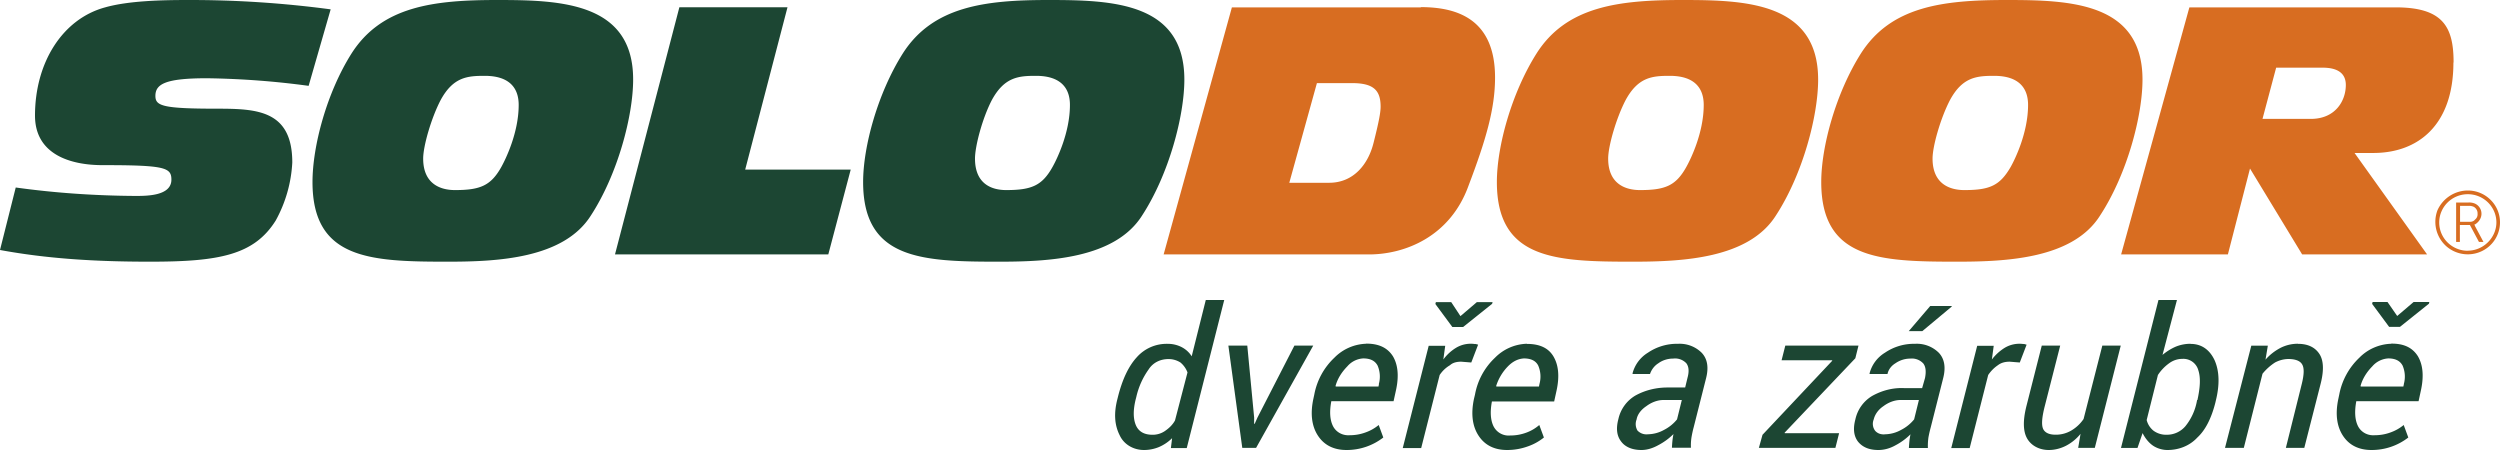
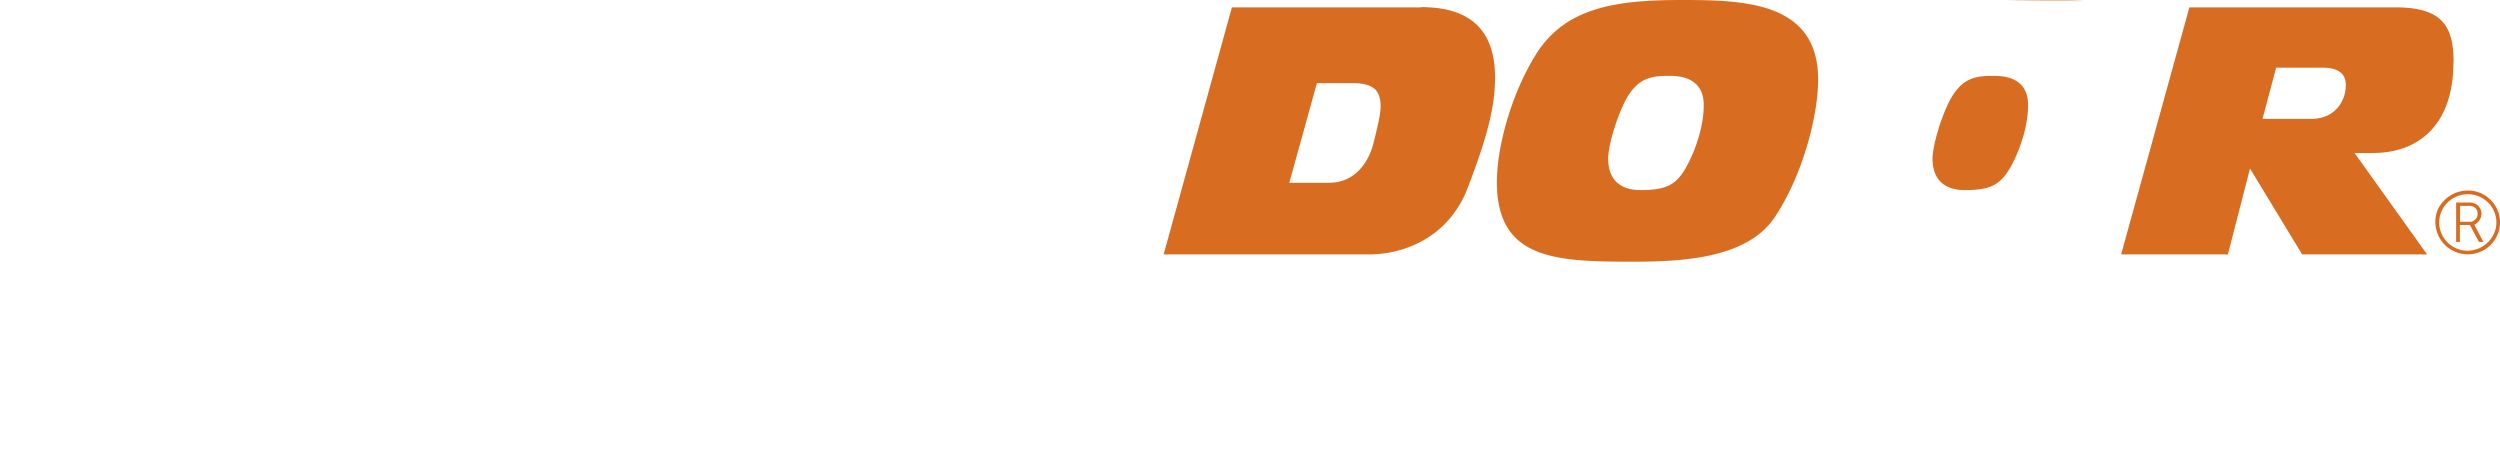
<svg xmlns="http://www.w3.org/2000/svg" width="200" height="36" viewBox="0 0 200 36">
-   <path fill="#d86d21" d="M113.667.594H98.55l-5.459 19.76h16.431c2.857 0 6.479-1.411 7.954-5.483 1.4-3.682 2.128-6.176 2.128-8.667 0-4.57-2.887-5.634-5.936-5.634m-3.78 10.841c-.42 1.717-1.595 3.211-3.555 3.211h-3.19l2.21-7.973h2.8c1.708 0 2.296.554 2.296 1.883 0 .468-.141 1.218-.56 2.879M134.604 0c-5.096 0-9.293.498-11.691 4.294-1.988 3.155-3.163 7.413-3.163 10.271.003 6.192 4.662 6.37 10.864 6.37 4.002 0 9.267-.25 11.45-3.683 2.185-3.35 3.387-8.03 3.387-10.883C145.45.196 139.656 0 134.604 0m.321 13.323c-.84 1.521-1.679 1.883-3.723 1.883-1.148 0-2.548-.472-2.548-2.52 0-.997.644-3.239 1.4-4.686 1.007-1.85 2.155-1.933 3.528-1.933 1.93 0 2.716.933 2.716 2.325 0 2.244-1.064 4.376-1.373 4.93M160.536 0c-5.096 0-9.263.498-11.673 4.294-1.988 3.155-3.163 7.419-3.163 10.271 0 6.192 4.647 6.37 10.861 6.37 4.005 0 9.267-.25 11.439-3.683 2.196-3.35 3.4-8.03 3.4-10.883C171.4.196 165.604 0 160.537 0m.336 13.323c-.872 1.521-1.679 1.883-3.723 1.883-1.149 0-2.545-.472-2.545-2.52 0-.997.641-3.239 1.396-4.686 1-1.85 2.16-1.933 3.53-1.933 1.93 0 2.715.933 2.715 2.325 0 2.244-1.064 4.376-1.373 4.93M196.287 5c0-2.815-.812-4.41-4.62-4.41H175.15l-5.459 19.76h8.541L180 13.483l4.17 6.867h9.995l-5.801-8.112h1.499c3.597 0 6.41-2.238 6.41-7.238m-11.408 4.512H181l1.092-4.098h3.724c1.184 0 1.85.442 1.85 1.382 0 1.275-.84 2.716-2.8 2.716M197.914 18c.34-.169.575-.48.602-.838a.889.889 0 00-.516-.872 1.154 1.154 0 00-.563-.086h-.947v3.15h.3V18h.803l.723 1.353h.36L198 18.087c0-.087-.072-.087-.101-.087m-.336-.257h-.758v-1.272h.644a.908.908 0 01.456.077.592.592 0 01.3.552.52.52 0 01-.205.468c-.09.124-.261.188-.437.175" />
+   <path fill="#d86d21" d="M113.667.594H98.55l-5.459 19.76h16.431c2.857 0 6.479-1.411 7.954-5.483 1.4-3.682 2.128-6.176 2.128-8.667 0-4.57-2.887-5.634-5.936-5.634m-3.78 10.841c-.42 1.717-1.595 3.211-3.555 3.211h-3.19l2.21-7.973h2.8c1.708 0 2.296.554 2.296 1.883 0 .468-.141 1.218-.56 2.879M134.604 0c-5.096 0-9.293.498-11.691 4.294-1.988 3.155-3.163 7.413-3.163 10.271.003 6.192 4.662 6.37 10.864 6.37 4.002 0 9.267-.25 11.45-3.683 2.185-3.35 3.387-8.03 3.387-10.883C145.45.196 139.656 0 134.604 0m.321 13.323c-.84 1.521-1.679 1.883-3.723 1.883-1.148 0-2.548-.472-2.548-2.52 0-.997.644-3.239 1.4-4.686 1.007-1.85 2.155-1.933 3.528-1.933 1.93 0 2.716.933 2.716 2.325 0 2.244-1.064 4.376-1.373 4.93M160.536 0C171.4.196 165.604 0 160.537 0m.336 13.323c-.872 1.521-1.679 1.883-3.723 1.883-1.149 0-2.545-.472-2.545-2.52 0-.997.641-3.239 1.396-4.686 1-1.85 2.16-1.933 3.53-1.933 1.93 0 2.715.933 2.715 2.325 0 2.244-1.064 4.376-1.373 4.93M196.287 5c0-2.815-.812-4.41-4.62-4.41H175.15l-5.459 19.76h8.541L180 13.483l4.17 6.867h9.995l-5.801-8.112h1.499c3.597 0 6.41-2.238 6.41-7.238m-11.408 4.512H181l1.092-4.098h3.724c1.184 0 1.85.442 1.85 1.382 0 1.275-.84 2.716-2.8 2.716M197.914 18c.34-.169.575-.48.602-.838a.889.889 0 00-.516-.872 1.154 1.154 0 00-.563-.086h-.947v3.15h.3V18h.803l.723 1.353h.36L198 18.087c0-.087-.072-.087-.101-.087m-.336-.257h-.758v-1.272h.644a.908.908 0 01.456.077.592.592 0 01.3.552.52.52 0 01-.205.468c-.09.124-.261.188-.437.175" />
  <path fill="#d86d21" d="M197.424 15.24A2.673 2.673 0 00195 16.815a2.614 2.614 0 00.596 2.783c.739.73 1.85.95 2.814.553a2.553 2.553 0 001.59-2.36c0-1.409-1.153-2.55-2.576-2.551m0 4.821c-1.262 0-2.285-1.01-2.287-2.259-.002-1.248 1.02-2.262 2.281-2.265 1.262-.004 2.289 1.005 2.294 2.253-.002 1.21-1.025 2.261-2.288 2.263" />
-   <path fill="#1c4633" d="M16.545 6.26c2.725.037 5.455.24 8.145.608l1.763-6.12A84.852 84.852 0 0015.061 0C13 0 10.274.057 8.394.594 5 1.524 2.8 5 2.8 9.249c0 3.102 2.824 3.962 5.396 3.962 5.01 0 5.516.192 5.516 1.162 0 1.302-1.96 1.302-2.884 1.302-3.2-.02-6.395-.233-9.569-.675L0 20c3.723.686 7.53.935 12 .935 5.526 0 8.323-.525 10.058-3.294A10.751 10.751 0 0023.383 13c0-4.163-2.8-4.305-5.995-4.305-4.388 0-4.956-.22-4.956-1.023 0-.94.783-1.412 4.116-1.412M39.786 0c-5.096 0-9.263.498-11.673 4.294C26.125 7.449 25 11.707 25 14.565c0 6.177 4.597 6.37 10.811 6.37 4.005 0 9.27-.25 11.452-3.683 2.183-3.35 3.388-8.03 3.388-10.883C50.663.196 44.856 0 39.786 0m.34 13.323c-.843 1.521-1.683 1.883-3.727 1.883-1.145 0-2.545-.472-2.545-2.52 0-.997.644-3.239 1.4-4.686 1.007-1.85 2.155-1.933 3.525-1.933 1.934 0 2.716.933 2.716 2.325 0 2.244-1.064 4.376-1.37 4.93M63 .58h-8.65L49.2 20.352h17.064l1.793-6.784h-8.442L63 .58zM91.36 17.252c2.183-3.35 3.388-8.03 3.388-10.883C94.748.196 89 0 83.886 0 78.82 0 74.62.498 72.213 4.294c-1.988 3.155-3.163 7.413-3.163 10.271 0 6.177 4.647 6.37 10.861 6.37 4.002 0 9.267-.25 11.45-3.683m-7.139-3.93c-.84 1.522-1.679 1.884-3.723 1.884-1.148 0-2.499-.472-2.499-2.52 0-1 .595-3.242 1.35-4.686 1.008-1.85 2.156-1.933 3.53-1.933 1.93 0 2.715.933 2.715 2.325 0 2.244-1.064 4.376-1.373 4.93M109.304 27.499a3.733 3.733 0 00-2.56 1.124 5.409 5.409 0 00-1.601 2.941l-.072.332c-.255 1.186-.138 2.183.357 2.945.494.762 1.259 1.159 2.296 1.159a4.768 4.768 0 002.94-1l-.368-1a3.43 3.43 0 01-1.055.595 3.59 3.59 0 01-1.241.222c-.586.05-1.116-.241-1.364-.735-.244-.492-.287-1.155-.13-1.987h4.98l.204-.931c.232-1.1.145-1.989-.26-2.669-.43-.67-1.113-1.005-2.126-1.005m1.013 3.238l-.039.196h-3.415l-.02-.045c.157-.59.508-1.128.944-1.571a1.807 1.807 0 011.274-.635c.57 0 .939.19 1.145.57.202.468.237.991.1 1.482M96.463 24h1.475L94.94 35.843h-1.268l.096-.789c-.302.3-.66.54-1.052.709-.38.157-.788.237-1.2.237-.832 0-1.602-.436-1.945-1.186-.41-.814-.474-1.756-.174-2.91l.039-.156c.354-1.408.858-2.466 1.514-3.176a3.185 3.185 0 012.443-1.065 2.42 2.42 0 011.136.261c.331.17.61.423.807.736zM95 29.794a1.906 1.906 0 00-.564-.794 1.766 1.766 0 00-.983-.274c-.624.007-1.205.274-1.559.822a6.105 6.105 0 00-.99 2.212l-.041.157c-.213.85-.219 1.548 0 2.083.219.52.662.781 1.334.781.354.005.7-.099.992-.296.33-.229.612-.485.811-.848zM117.051 26.16l2.318-1.854.039-.136h-1.26l-1.312 1.12-.738-1.12h-1.229l-.039.151 1.358 1.839h.863zM103.552 27.65l-2.959 5.764-.218.493-.045-.01.003-.483-.55-5.764H98.27l1.112 8.178h1.106l4.57-8.178h-1.506zM118 27.524a2.285 2.285 0 00-1.517.3 3.55 3.55 0 00-1.016.936l.15-1.094h-1.322l-2.075 8.178h1.475L115.173 30c.202-.301.467-.573.827-.783.233-.217.56-.281.897-.282l.806.065.546-1.426a1.428 1.428 0 00-.249-.06M122.154 27.5a3.733 3.733 0 00-2.56 1.124A5.352 5.352 0 00118 31.565l-.08.332c-.254 1.187-.137 2.183.358 2.945.494.762 1.256 1.158 2.296 1.158a4.89 4.89 0 001.712-.31 4.27 4.27 0 001.226-.69l-.369-1a3.293 3.293 0 01-1.055.617 3.646 3.646 0 01-1.271.222 1.352 1.352 0 01-1.334-.735c-.242-.493-.285-1.155-.13-1.987h4.98l.204-.931c.228-1.1.144-1.984-.26-2.669-.405-.685-1.113-1.005-2.126-1.005m1.004 3.217l-.039.196h-3.403l-.02-.045c.185-.59.507-1.127.94-1.571.367-.375.783-.604 1.278-.635.57 0 .953.19 1.145.57.202.468.237.991.099 1.482M166.686 33.521c-.254.376-.59.69-.983.922-.378.222-.81.337-1.25.333-.51 0-.843-.149-.995-.448-.153-.328-.111-.914.125-1.842l1.233-4.836h-1.475l-1.223 4.822c-.3 1.186-.275 2.067.074 2.644.358.587 1.02.884 1.71.884.479 0 .952-.123 1.378-.34.45-.235.847-.56 1.163-.953l-.188 1.121h1.33l2.075-8.178h-1.475zM183.828 27.5a3.052 3.052 0 00-1.388.33c-.44.232-.868.554-1.2.945l.187-1.124h-1.322L178 35.83h1.505L181 29.9a4.294 4.294 0 011-.899 2.34 2.34 0 011.054-.281c.558 0 .946.14 1.11.42.18.282.17.801-.021 1.57l-1.274 5.12h1.474l1.317-5.165c.266-1.062.227-1.856-.123-2.372-.351-.516-.915-.786-1.694-.786M175.262 27.503a3.127 3.127 0 00-1.2.229 4.378 4.378 0 00-1.062.661L174.156 24h-1.478l-2.998 11.833H171l.407-1.186c.174.353.455.74.812.99.343.239.781.363 1.172.363.899 0 1.767-.32 2.399-1 .64-.588 1.119-1.532 1.439-2.788l.036-.157c.32-1.287.287-2.365-.096-3.235-.384-.82-1.022-1.306-1.913-1.308m.513 4.488l-.04.203a4.465 4.465 0 01-.899 1.895 1.94 1.94 0 01-1.499.682 1.697 1.697 0 01-1.046-.32 1.583 1.583 0 01-.551-.857l.899-3.603a3.55 3.55 0 01.9-.94 1.77 1.77 0 011.04-.35 1.243 1.243 0 011.298.928c.2.617.129 1.418-.075 2.362M191.304 27.5c-.97.03-1.89.433-2.563 1.123a5.447 5.447 0 00-1.601 2.941l-.07.333c-.254 1.186-.137 2.182.355 2.944.491.762 1.259 1.159 2.299 1.159a4.762 4.762 0 002.94-1l-.368-1a3.489 3.489 0 01-1.055.595 3.59 3.59 0 01-1.241.222c-.586.053-1.117-.24-1.364-.735-.242-.492-.286-1.154-.132-1.987h4.982l.201-.93c.23-1.1.144-1.99-.258-2.67-.429-.68-1.11-1.015-2.125-1.005m1.007 3.238l-.042.196h-3.405l-.021-.045c.157-.59.506-1.128.941-1.571.32-.374.78-.603 1.274-.635.573 0 .942.19 1.148.57.202.469.237.991.1 1.482M193.089 24.16l-1.313 1.118L191 24.16h-1.191l-.039.151 1.358 1.836H192l2.312-1.85.036-.137h-1.26zM153.13 33.55a3.222 3.222 0 01-1.038.84 2.72 2.72 0 01-1.28.353c-.315.04-.63-.07-.812-.297a.922.922 0 01-.103-.89c.103-.432.395-.807.77-1.058.399-.3.886-.498 1.386-.498h1.46zm.065-6.045a4.121 4.121 0 00-2.398.711 2.727 2.727 0 00-1.232 1.66v.045H151c.072-.358.312-.664.636-.86a2.075 2.075 0 011.181-.373c.394-.043.784.104 1.05.394.2.267.233.653.133 1.163l-.23.806h-1.411c-.906-.051-1.802.184-2.59.626a2.892 2.892 0 00-1.338 1.87c-.2.744-.13 1.337.207 1.78.362.443.884.673 1.637.673.471 0 .933-.136 1.343-.365.45-.233.861-.533 1.22-.89a6.13 6.13 0 00-.078.487 9.375 9.375 0 00-.048.61h1.52a4.866 4.866 0 01.042-.842c.044-.24.105-.525.183-.806l.998-3.946c.22-.866.102-1.542-.347-2.023a2.494 2.494 0 00-1.913-.72M134.163 33.55a3.222 3.222 0 01-1.038.84 2.72 2.72 0 01-1.28.352.995.995 0 01-.845-.296 1.01 1.01 0 01-.072-.89c.072-.433.396-.808.773-1.058.398-.301.885-.498 1.385-.498h1.46zm.069-6.046a4.13 4.13 0 00-2.399.712 2.751 2.751 0 00-1.232 1.66l.015.045H132c.12-.356.353-.662.67-.86.33-.244.755-.375 1.178-.374.393-.052.787.088 1.058.374.201.267.237.652.094 1.162l-.187.777h-1.415c-.904 0-1.8.214-2.587.656a2.904 2.904 0 00-1.34 1.87c-.2.744-.13 1.337.21 1.78.319.443.884.694 1.634.694.472 0 .934-.157 1.346-.386.449-.234.86-.533 1.217-.89a6.13 6.13 0 00-.078.487 9.709 9.709 0 00-.045.61h1.52c-.013-.265 0-.531.042-.821.044-.26.104-.546.18-.827l.992-3.926c.219-.866.102-1.542-.35-2.022a2.494 2.494 0 00-1.907-.72M161.883 27.524a2.294 2.294 0 00-1.505.3 3.84 3.84 0 00-1.028.936l.147-1.094h-1.322l-2.075 8.178h1.475l1.48-5.844c.202-.301.466-.573.777-.783.28-.217.609-.281.945-.282l.806.065.546-1.426c-.129-.028-.129-.048-.261-.06M142.527 28.821h4.04l.016.036L141 34.784l-.29 1.044h6.122l.296-1.171h-4.346l-.015-.039 5.66-5.957.251-1.011h-5.854l-.297 1.171zM156.142 24.524l-.012-.044h-1.712l-1.718 2.01h1.085l2.357-1.966z" />
</svg>